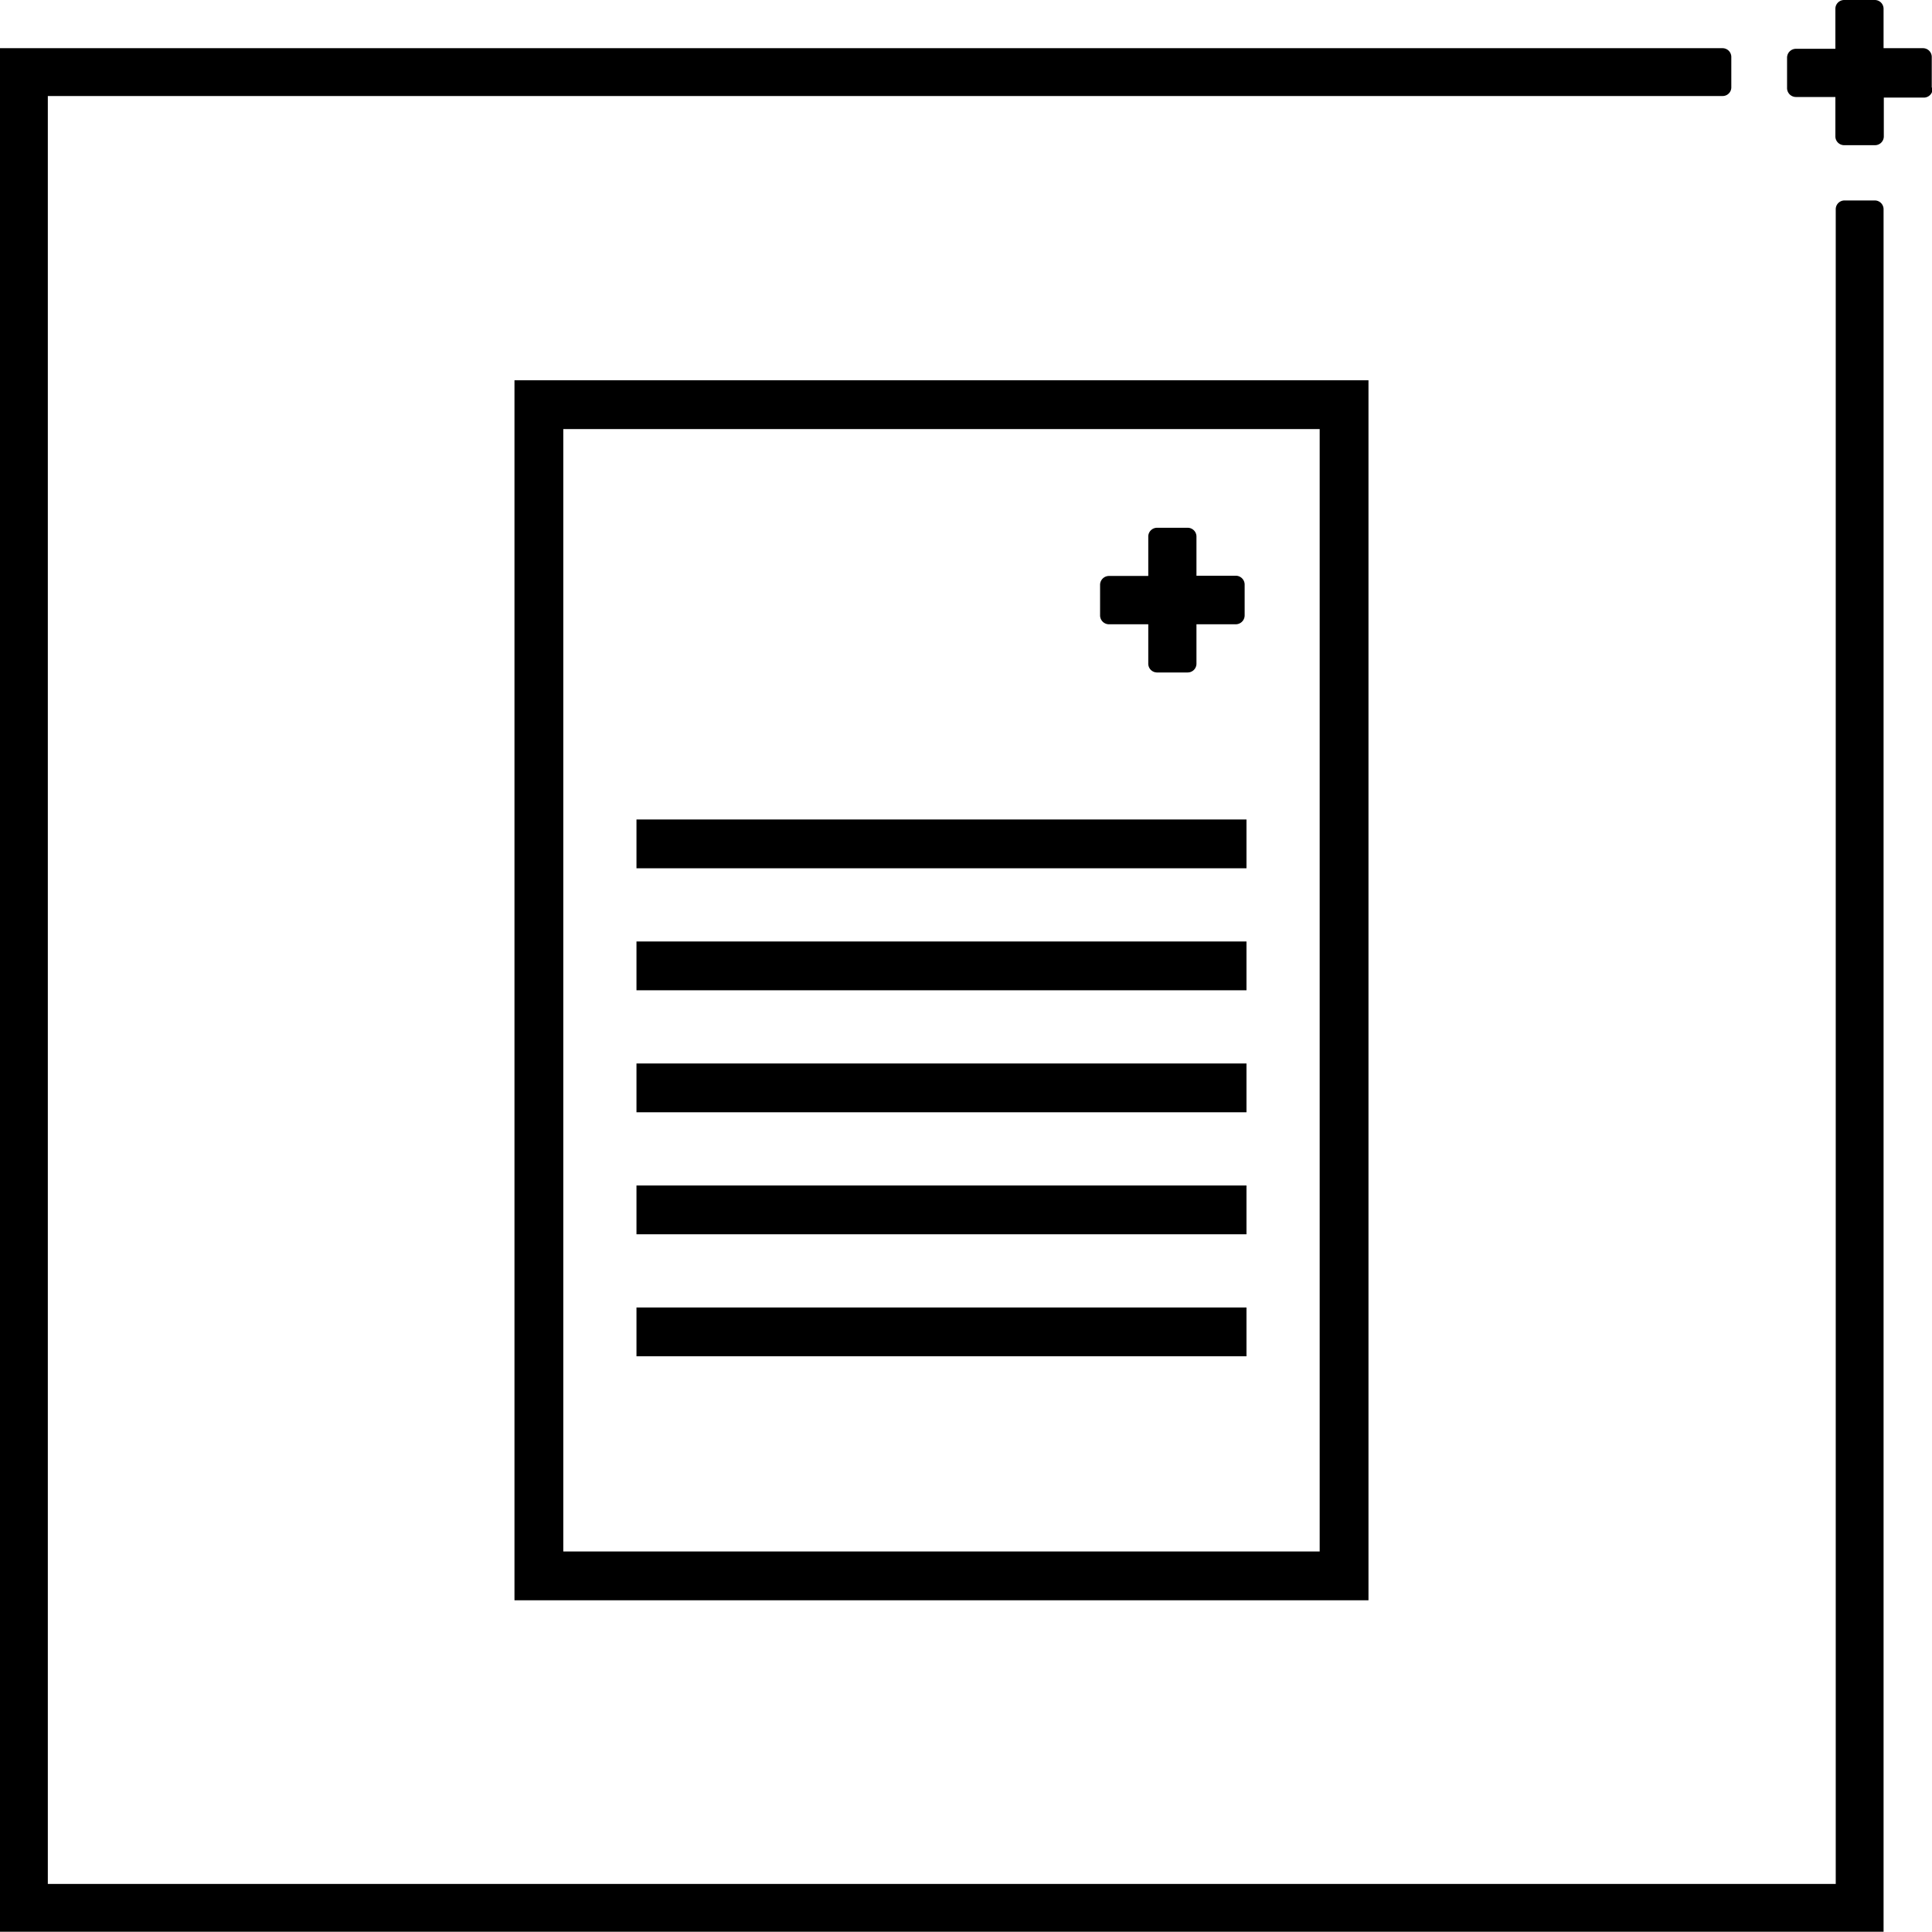
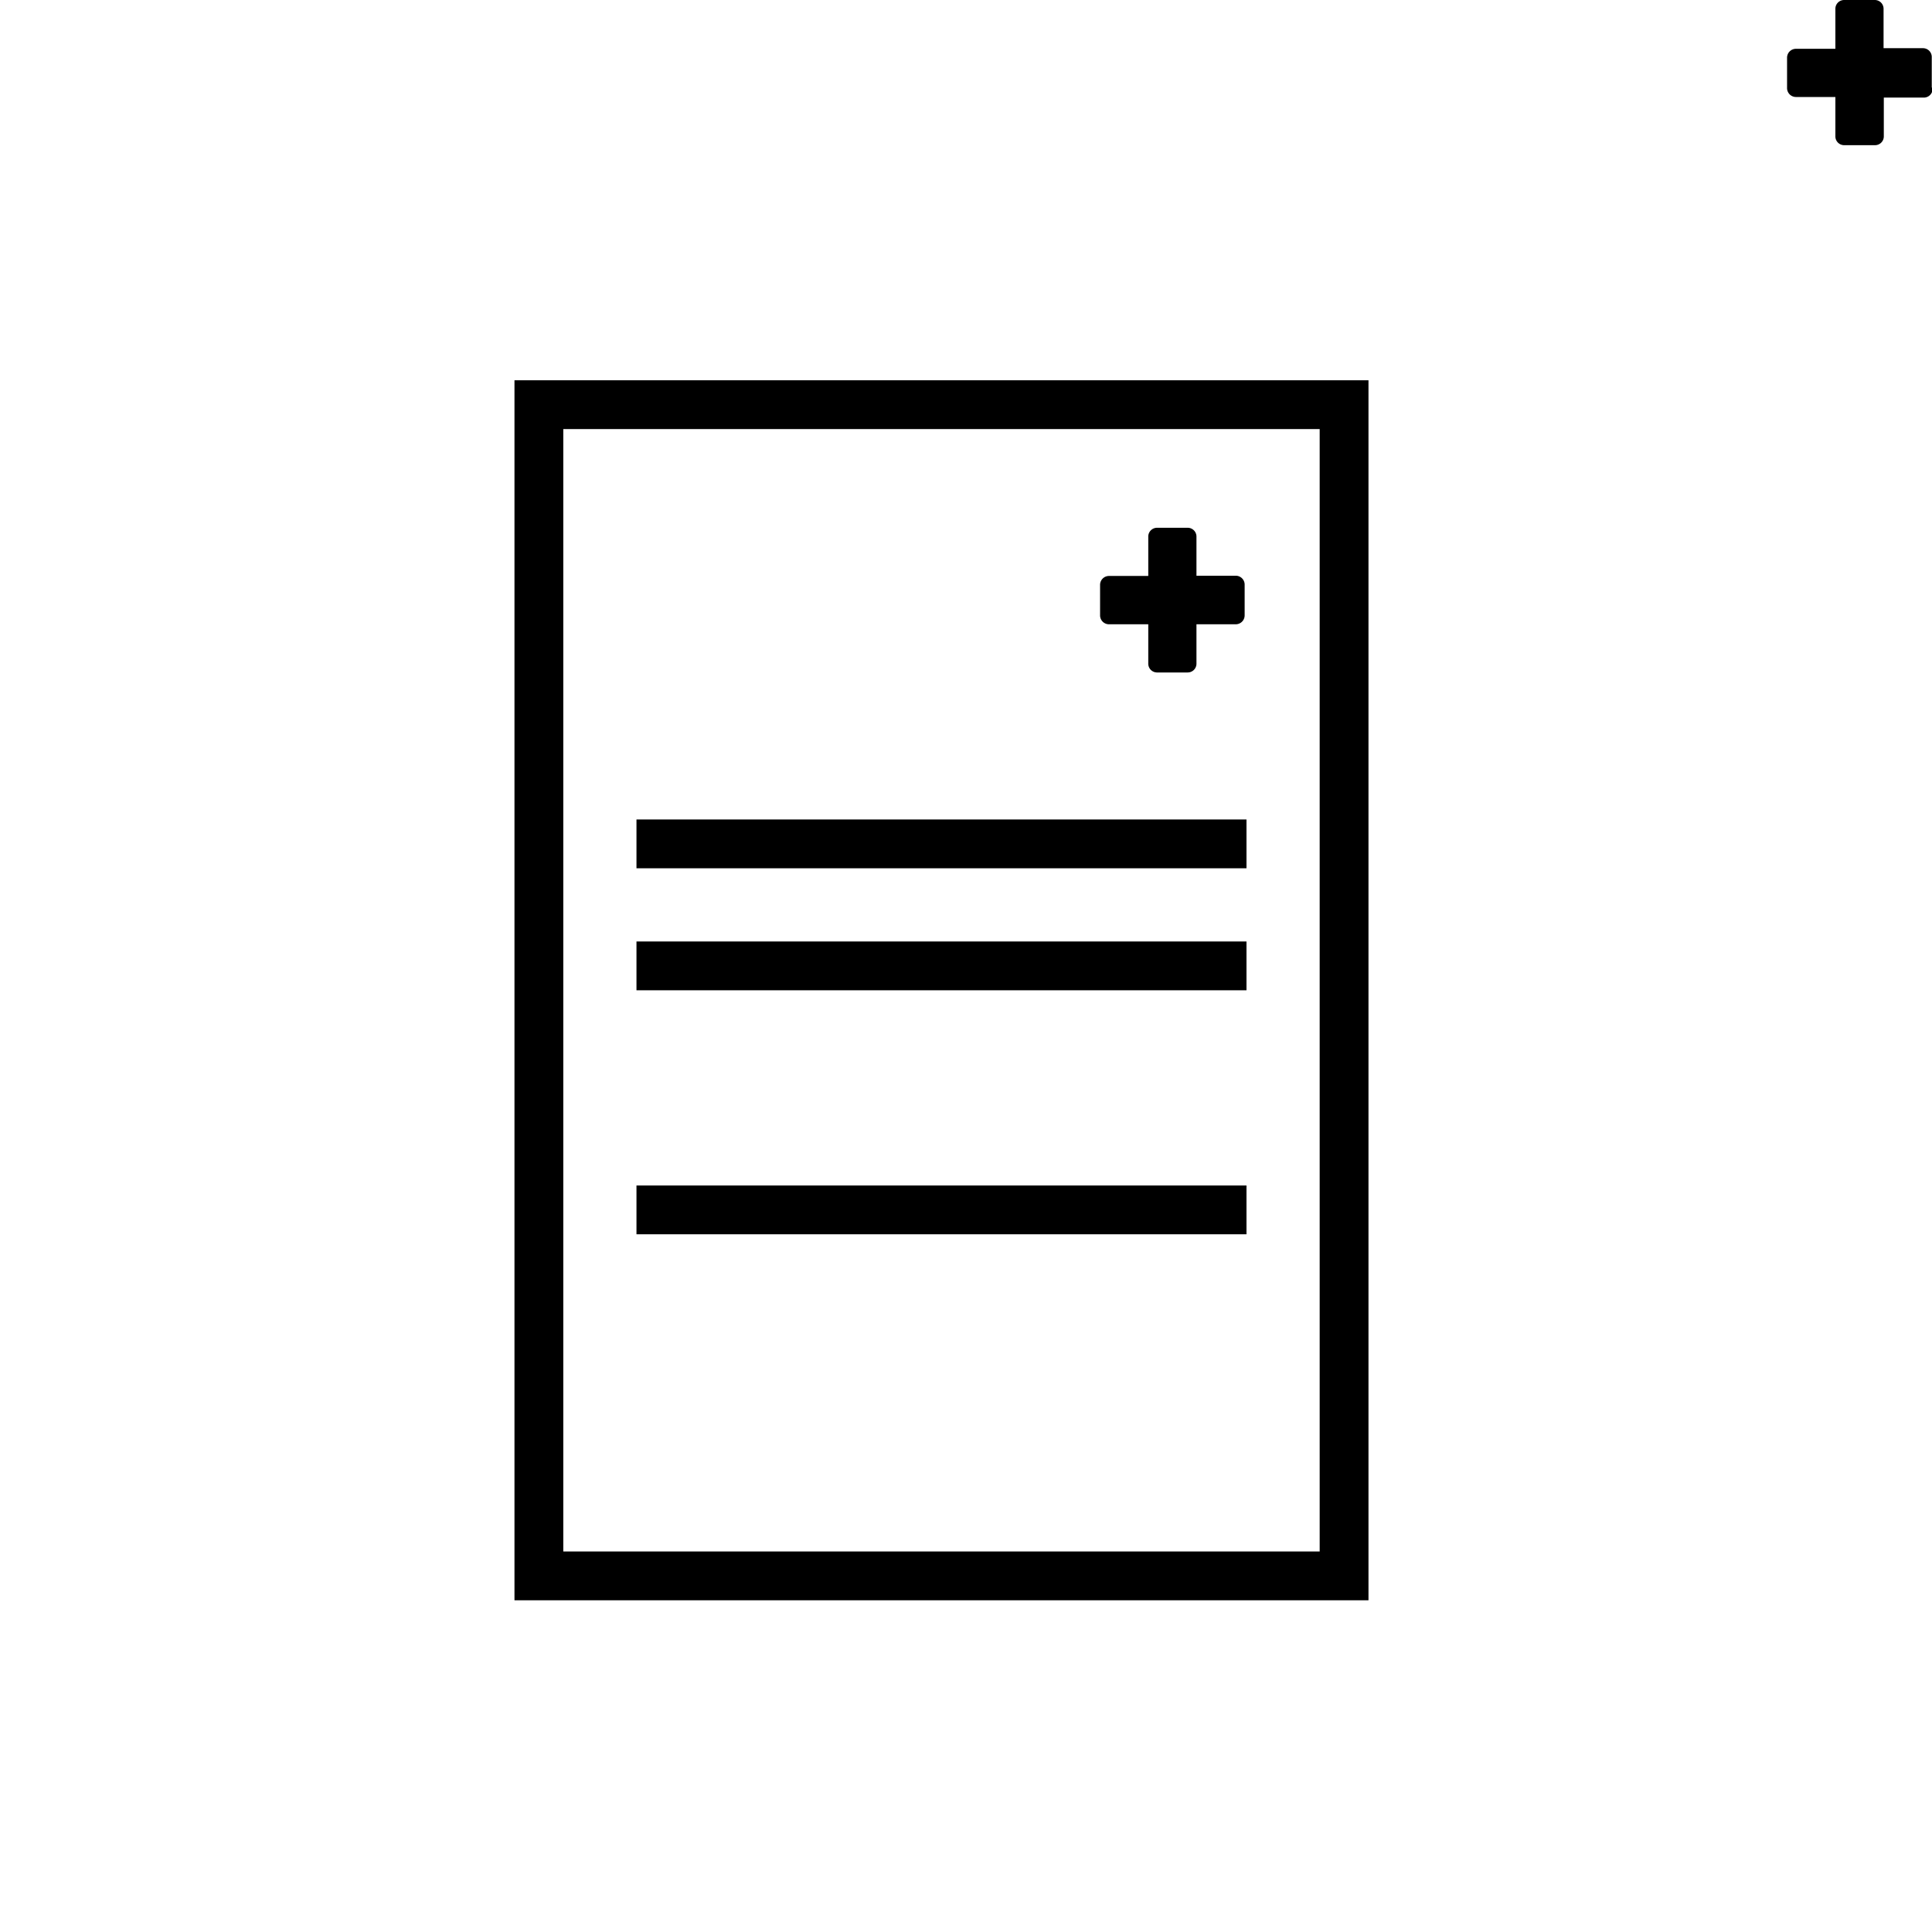
<svg xmlns="http://www.w3.org/2000/svg" viewBox="0 0 158.36 158.34">
  <defs>
    <clipPath id="a" transform="translate(-238.33 -2030)">
      <rect width="1200" height="6600" style="fill:none" />
    </clipPath>
  </defs>
  <title>bischof-design__Element 1</title>
  <g style="clip-path:url(#a)">
-     <path d="M392.72,2188.34V2047.17a.72.72,0,0,0-.7-.74h-2.48a.72.72,0,0,0-.74.7v137.29H242.25V2037.87H379.51a.71.71,0,0,0,.73-.69v-2.49a.72.72,0,0,0-.7-.74H238.33v154.39Z" transform="translate(-238.33 -2030)" />
    <path d="M396.67,2037.16v-2.47a.72.72,0,0,0-.7-.74h-3.25v-3.21a.72.72,0,0,0-.7-.74h-2.51a.72.72,0,0,0-.74.7v3.3h-3.21a.73.73,0,0,0-.75.71v2.5a.73.73,0,0,0,.72.74h3.24v3.21a.72.72,0,0,0,.7.74H392a.72.72,0,0,0,.74-.7V2038H396a.72.72,0,0,0,.74-.7v0" transform="translate(-238.33 -2030)" />
  </g>
  <rect x="44.17" y="33.17" width="66" height="96" style="fill:none;stroke:#000;stroke-width:4px" />
  <line x1="52.17" y1="69.17" x2="102.17" y2="69.17" style="fill:none;stroke:#000;stroke-width:4px" />
  <line x1="52.17" y1="79.17" x2="102.17" y2="79.17" style="fill:none;stroke:#000;stroke-width:4px" />
-   <line x1="52.17" y1="89.17" x2="102.17" y2="89.17" style="fill:none;stroke:#000;stroke-width:4px" />
  <line x1="52.17" y1="99.17" x2="102.17" y2="99.17" style="fill:none;stroke:#000;stroke-width:4px" />
-   <line x1="52.17" y1="109.17" x2="102.17" y2="109.17" style="fill:none;stroke:#000;stroke-width:4px" />
  <path d="M340.35,2080.4v-2.46a.73.73,0,0,0-.71-.75H336.4V2074a.72.72,0,0,0-.7-.74h-2.51a.72.72,0,0,0-.74.7v3.25h-3.21a.73.73,0,0,0-.74.72v2.49a.73.73,0,0,0,.71.75h3.24v3.21a.72.72,0,0,0,.7.74h2.51a.72.72,0,0,0,.74-.7v-3.25h3.21a.73.73,0,0,0,.74-.72v0" transform="translate(-238.33 -2030)" />
</svg>